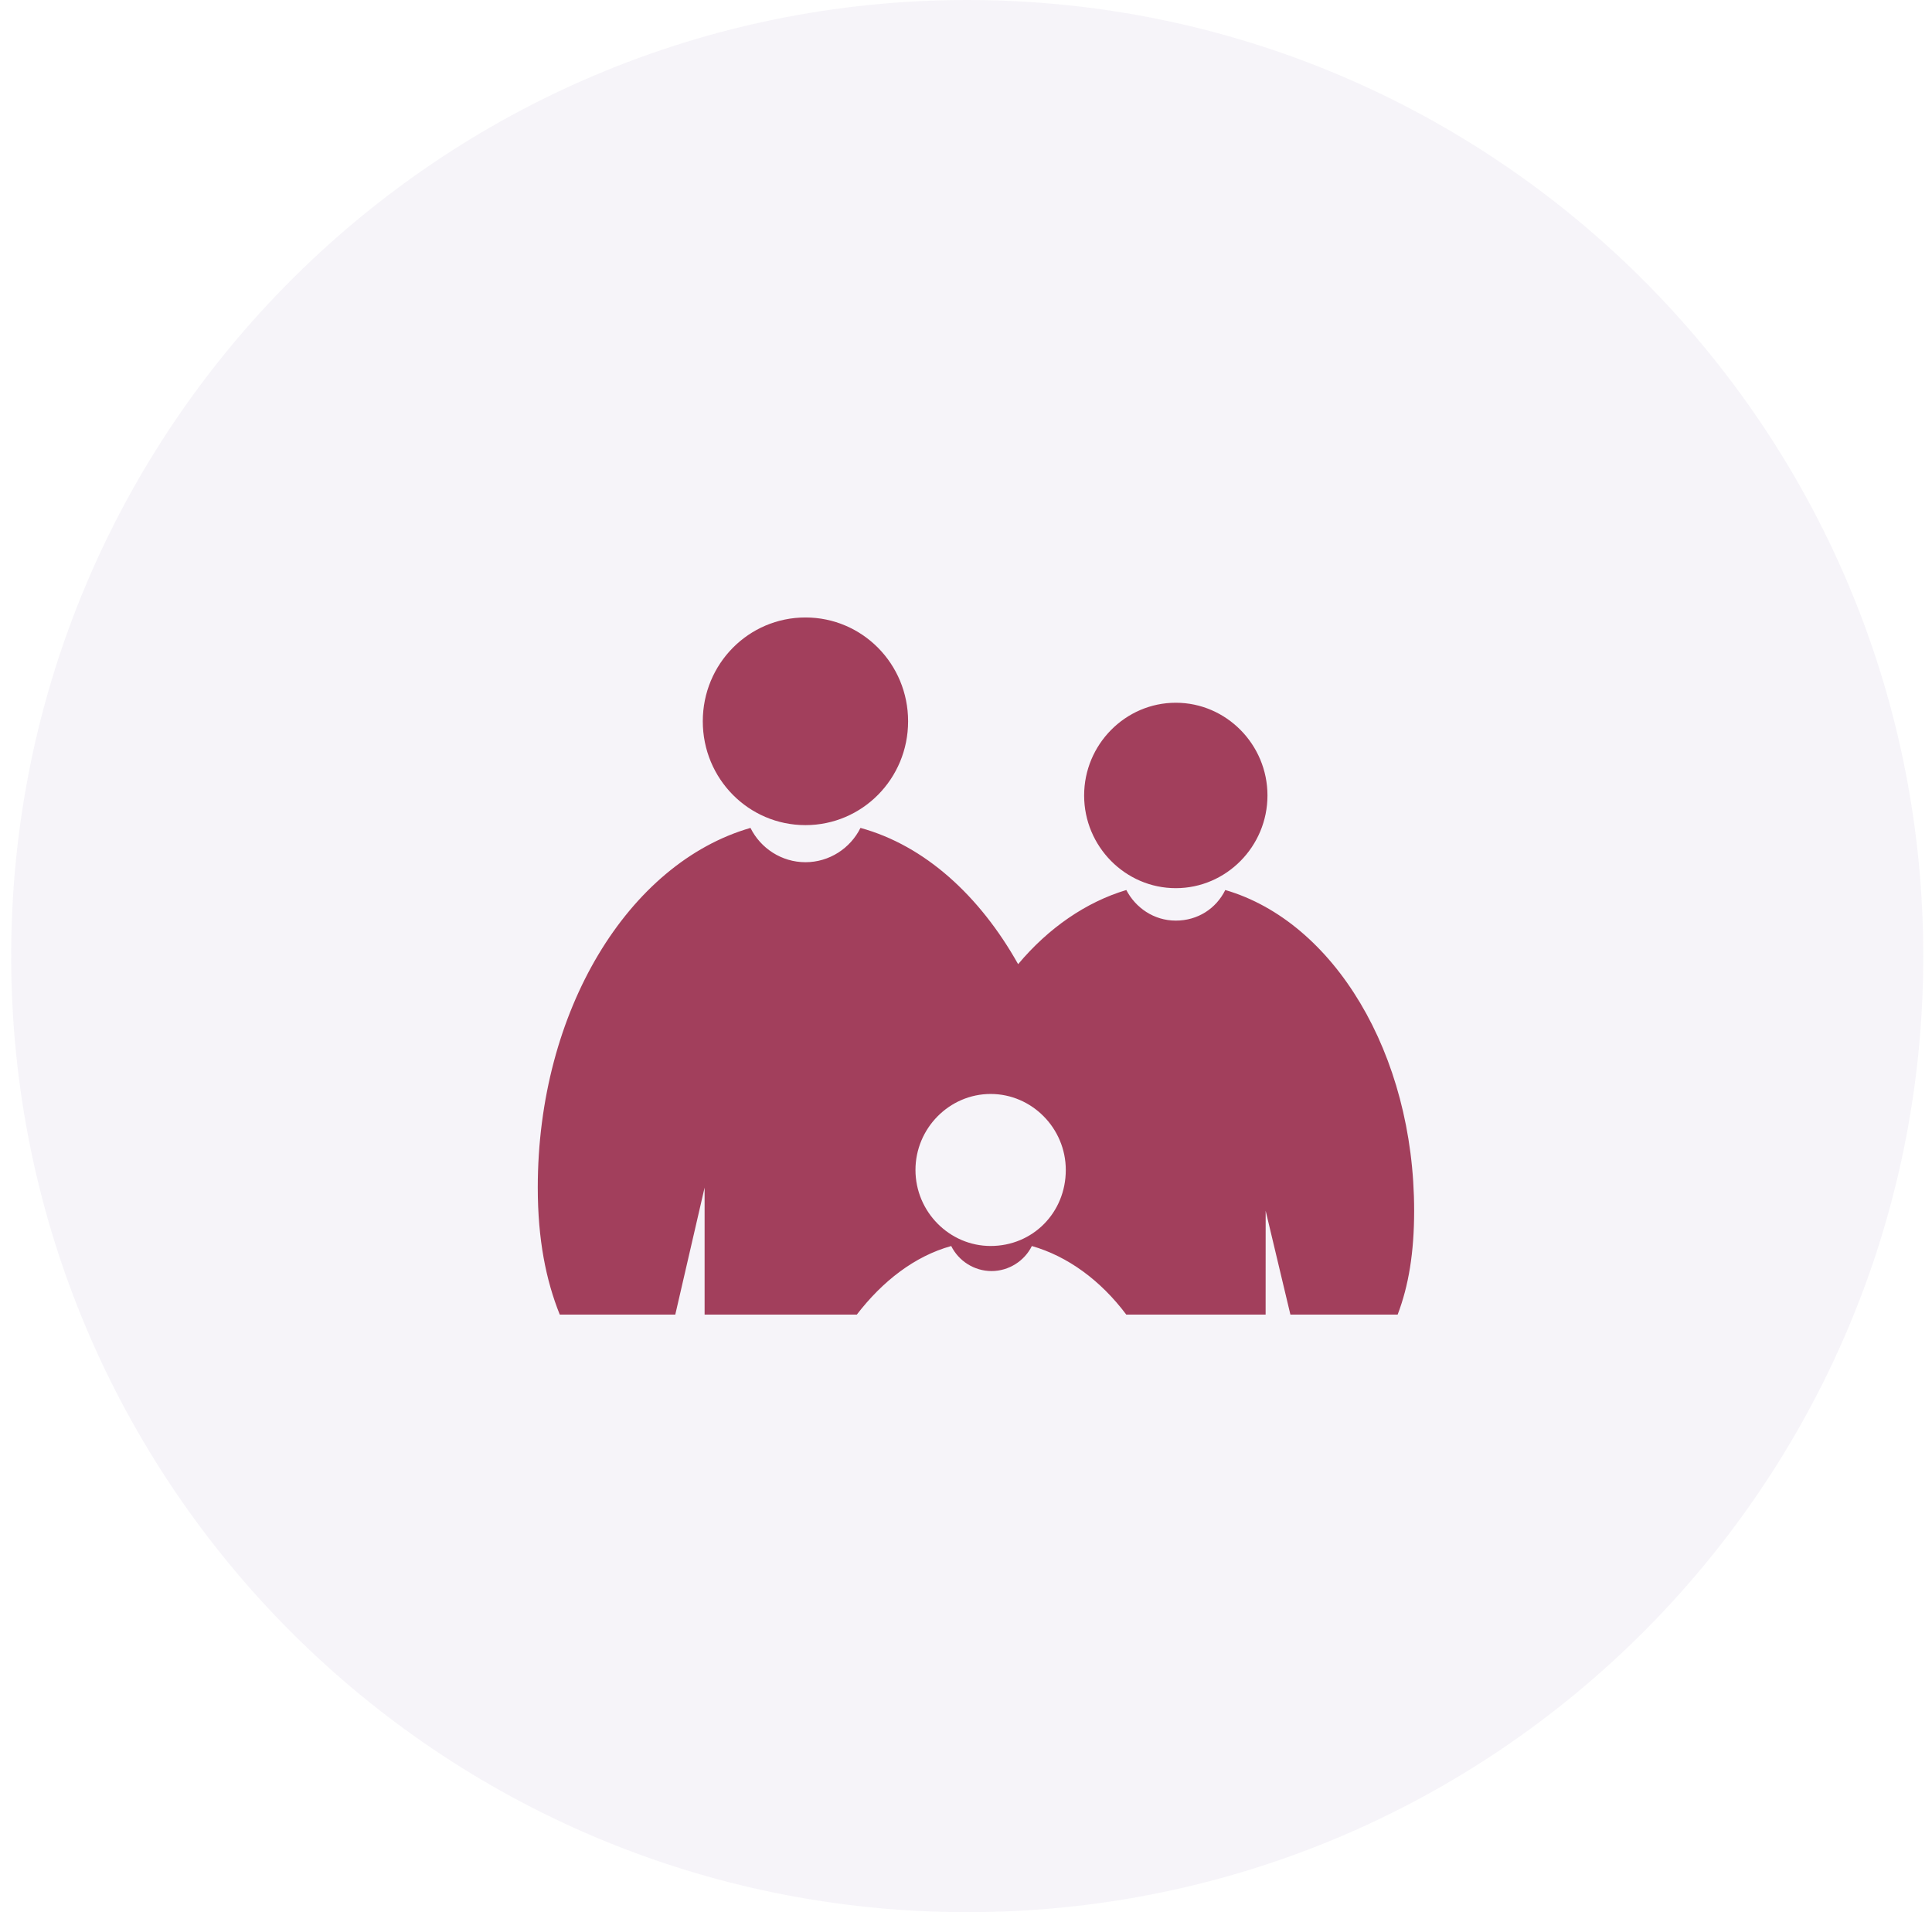
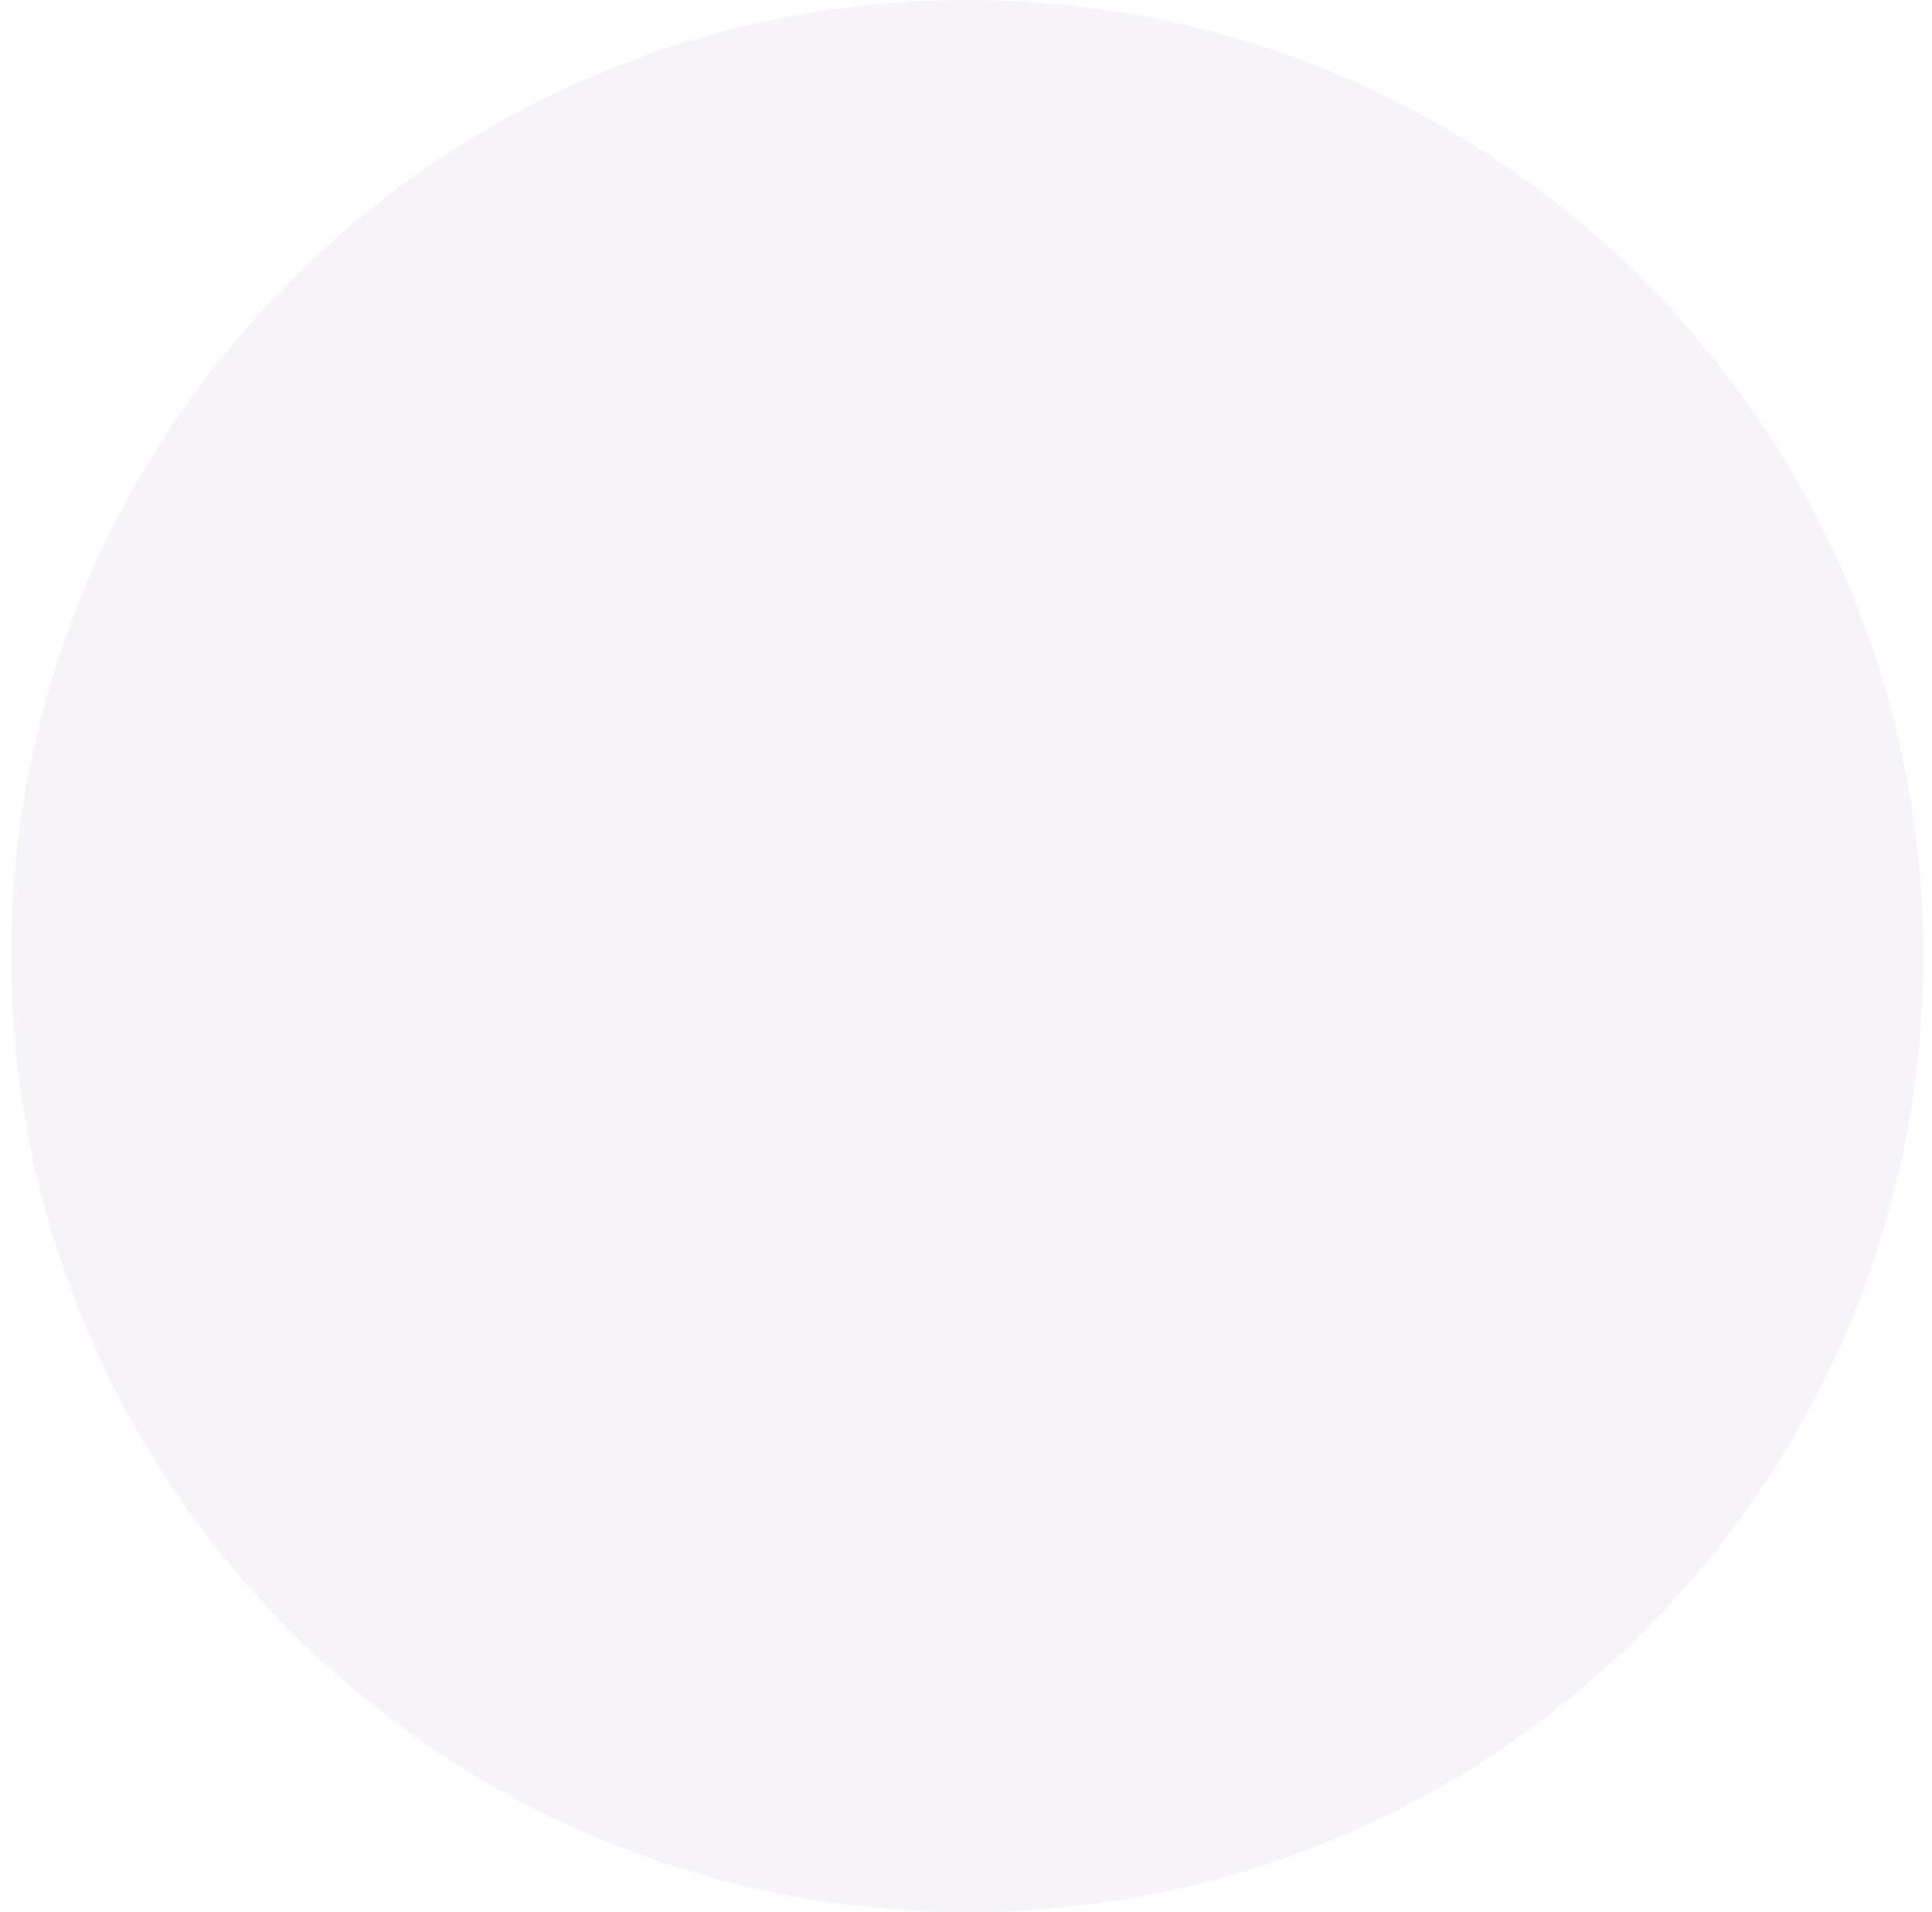
<svg xmlns="http://www.w3.org/2000/svg" width="97" height="96" viewBox="0 0 97 96" fill="none">
  <path d="M0.562 48C0.562 21.49 22.053 0 48.562 0C75.072 0 96.562 21.49 96.562 48C96.562 74.51 75.072 96 48.562 96C22.053 96 0.562 74.51 0.562 48Z" fill="#412382" fill-opacity="0.05" />
-   <path d="M40.439 41.425C43.292 41.425 45.593 39.098 45.593 36.212C45.593 33.327 43.292 31 40.439 31C37.586 31 35.285 33.327 35.285 36.212C35.285 39.098 37.586 41.425 40.439 41.425ZM59.033 44.59C61.565 44.59 63.636 42.496 63.636 39.936C63.636 37.376 61.565 35.281 59.033 35.281C56.502 35.281 54.431 37.376 54.431 39.936C54.431 42.496 56.502 44.59 59.033 44.59ZM61.518 44.683C61.058 45.614 60.137 46.219 59.033 46.219C57.929 46.219 57.009 45.568 56.549 44.683C54.525 45.288 52.637 46.592 51.117 48.406C49.185 44.963 46.423 42.448 43.202 41.565C42.695 42.588 41.638 43.287 40.44 43.287C39.243 43.287 38.186 42.588 37.679 41.565C31.557 43.332 27 50.733 27 59.622C27 62.229 27.413 64.277 28.104 65.998H33.904L35.376 59.622V65.998L43.017 66C44.306 64.324 45.917 63.067 47.758 62.556C48.127 63.302 48.909 63.813 49.782 63.813C50.656 63.813 51.44 63.3 51.807 62.556C53.601 63.069 55.258 64.278 56.548 66H63.543L63.545 60.786L64.787 65.998L70.171 66C70.723 64.556 71 62.882 71 60.788C71 52.873 66.949 46.265 61.518 44.683ZM49.737 62.554C47.666 62.554 45.963 60.833 45.963 58.738C45.963 56.644 47.666 54.922 49.737 54.922C51.808 54.922 53.51 56.644 53.51 58.738C53.51 60.88 51.853 62.554 49.737 62.554Z" fill="#A23F5C" />
</svg>